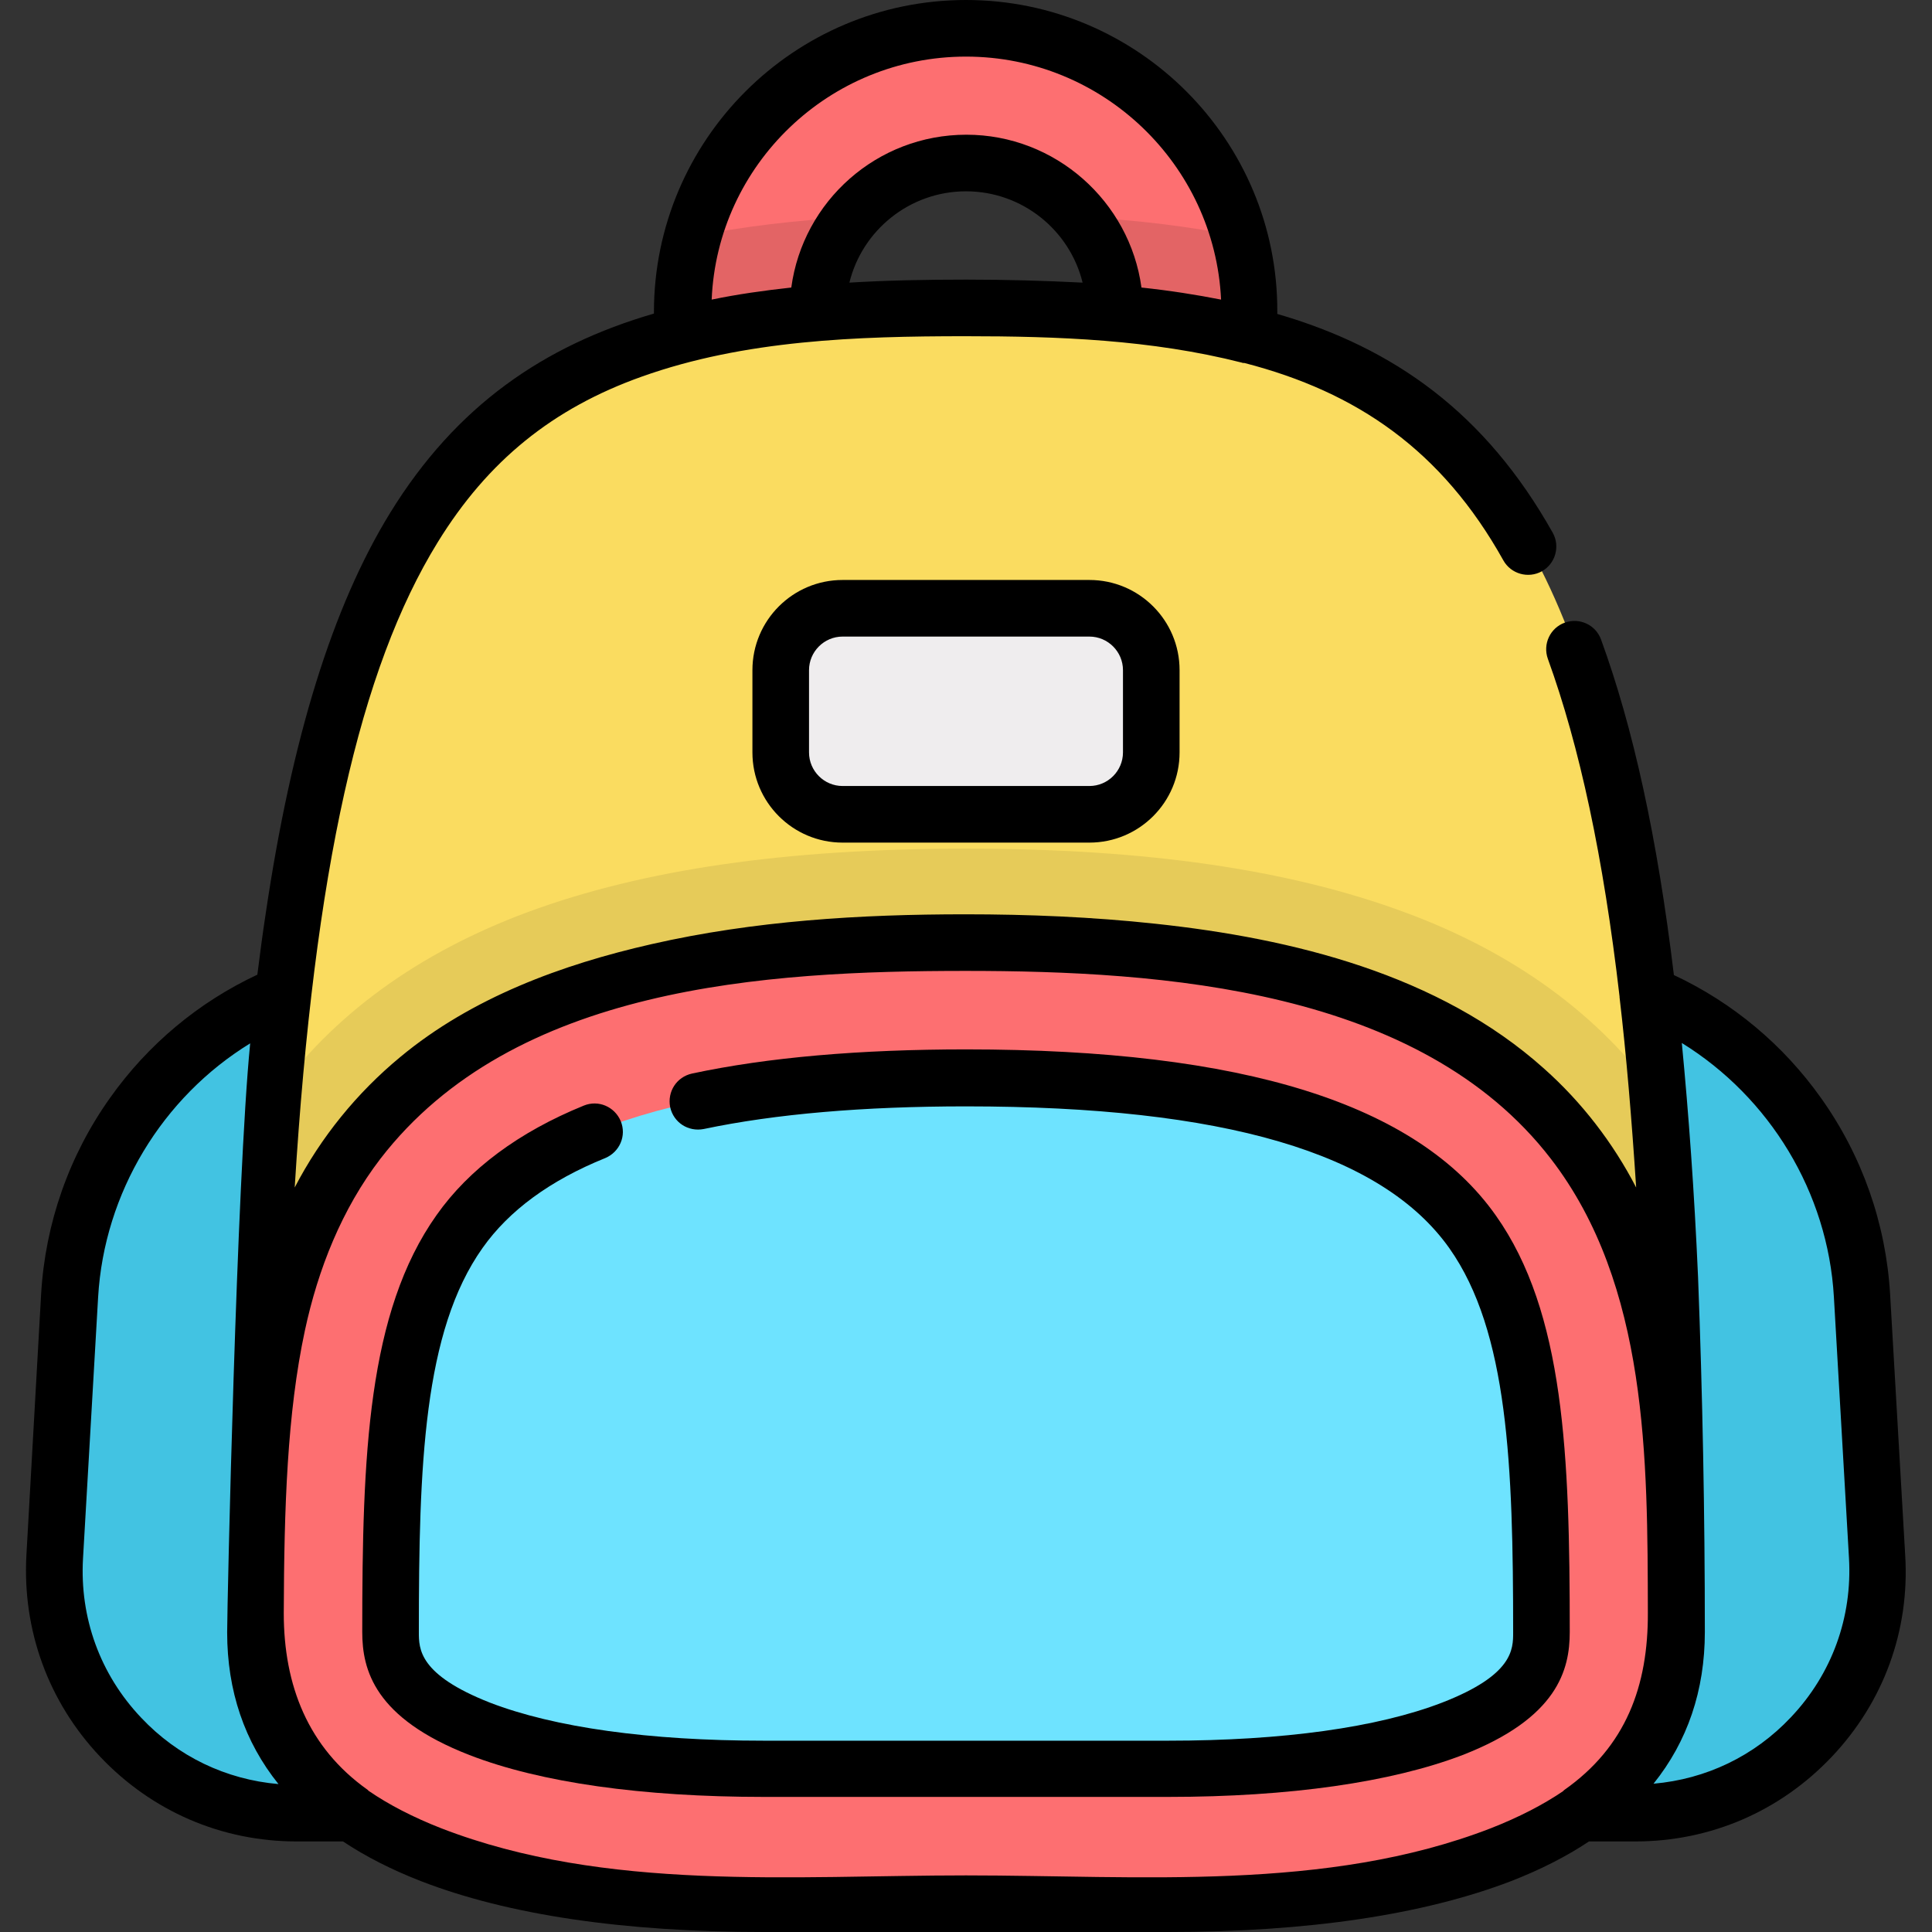
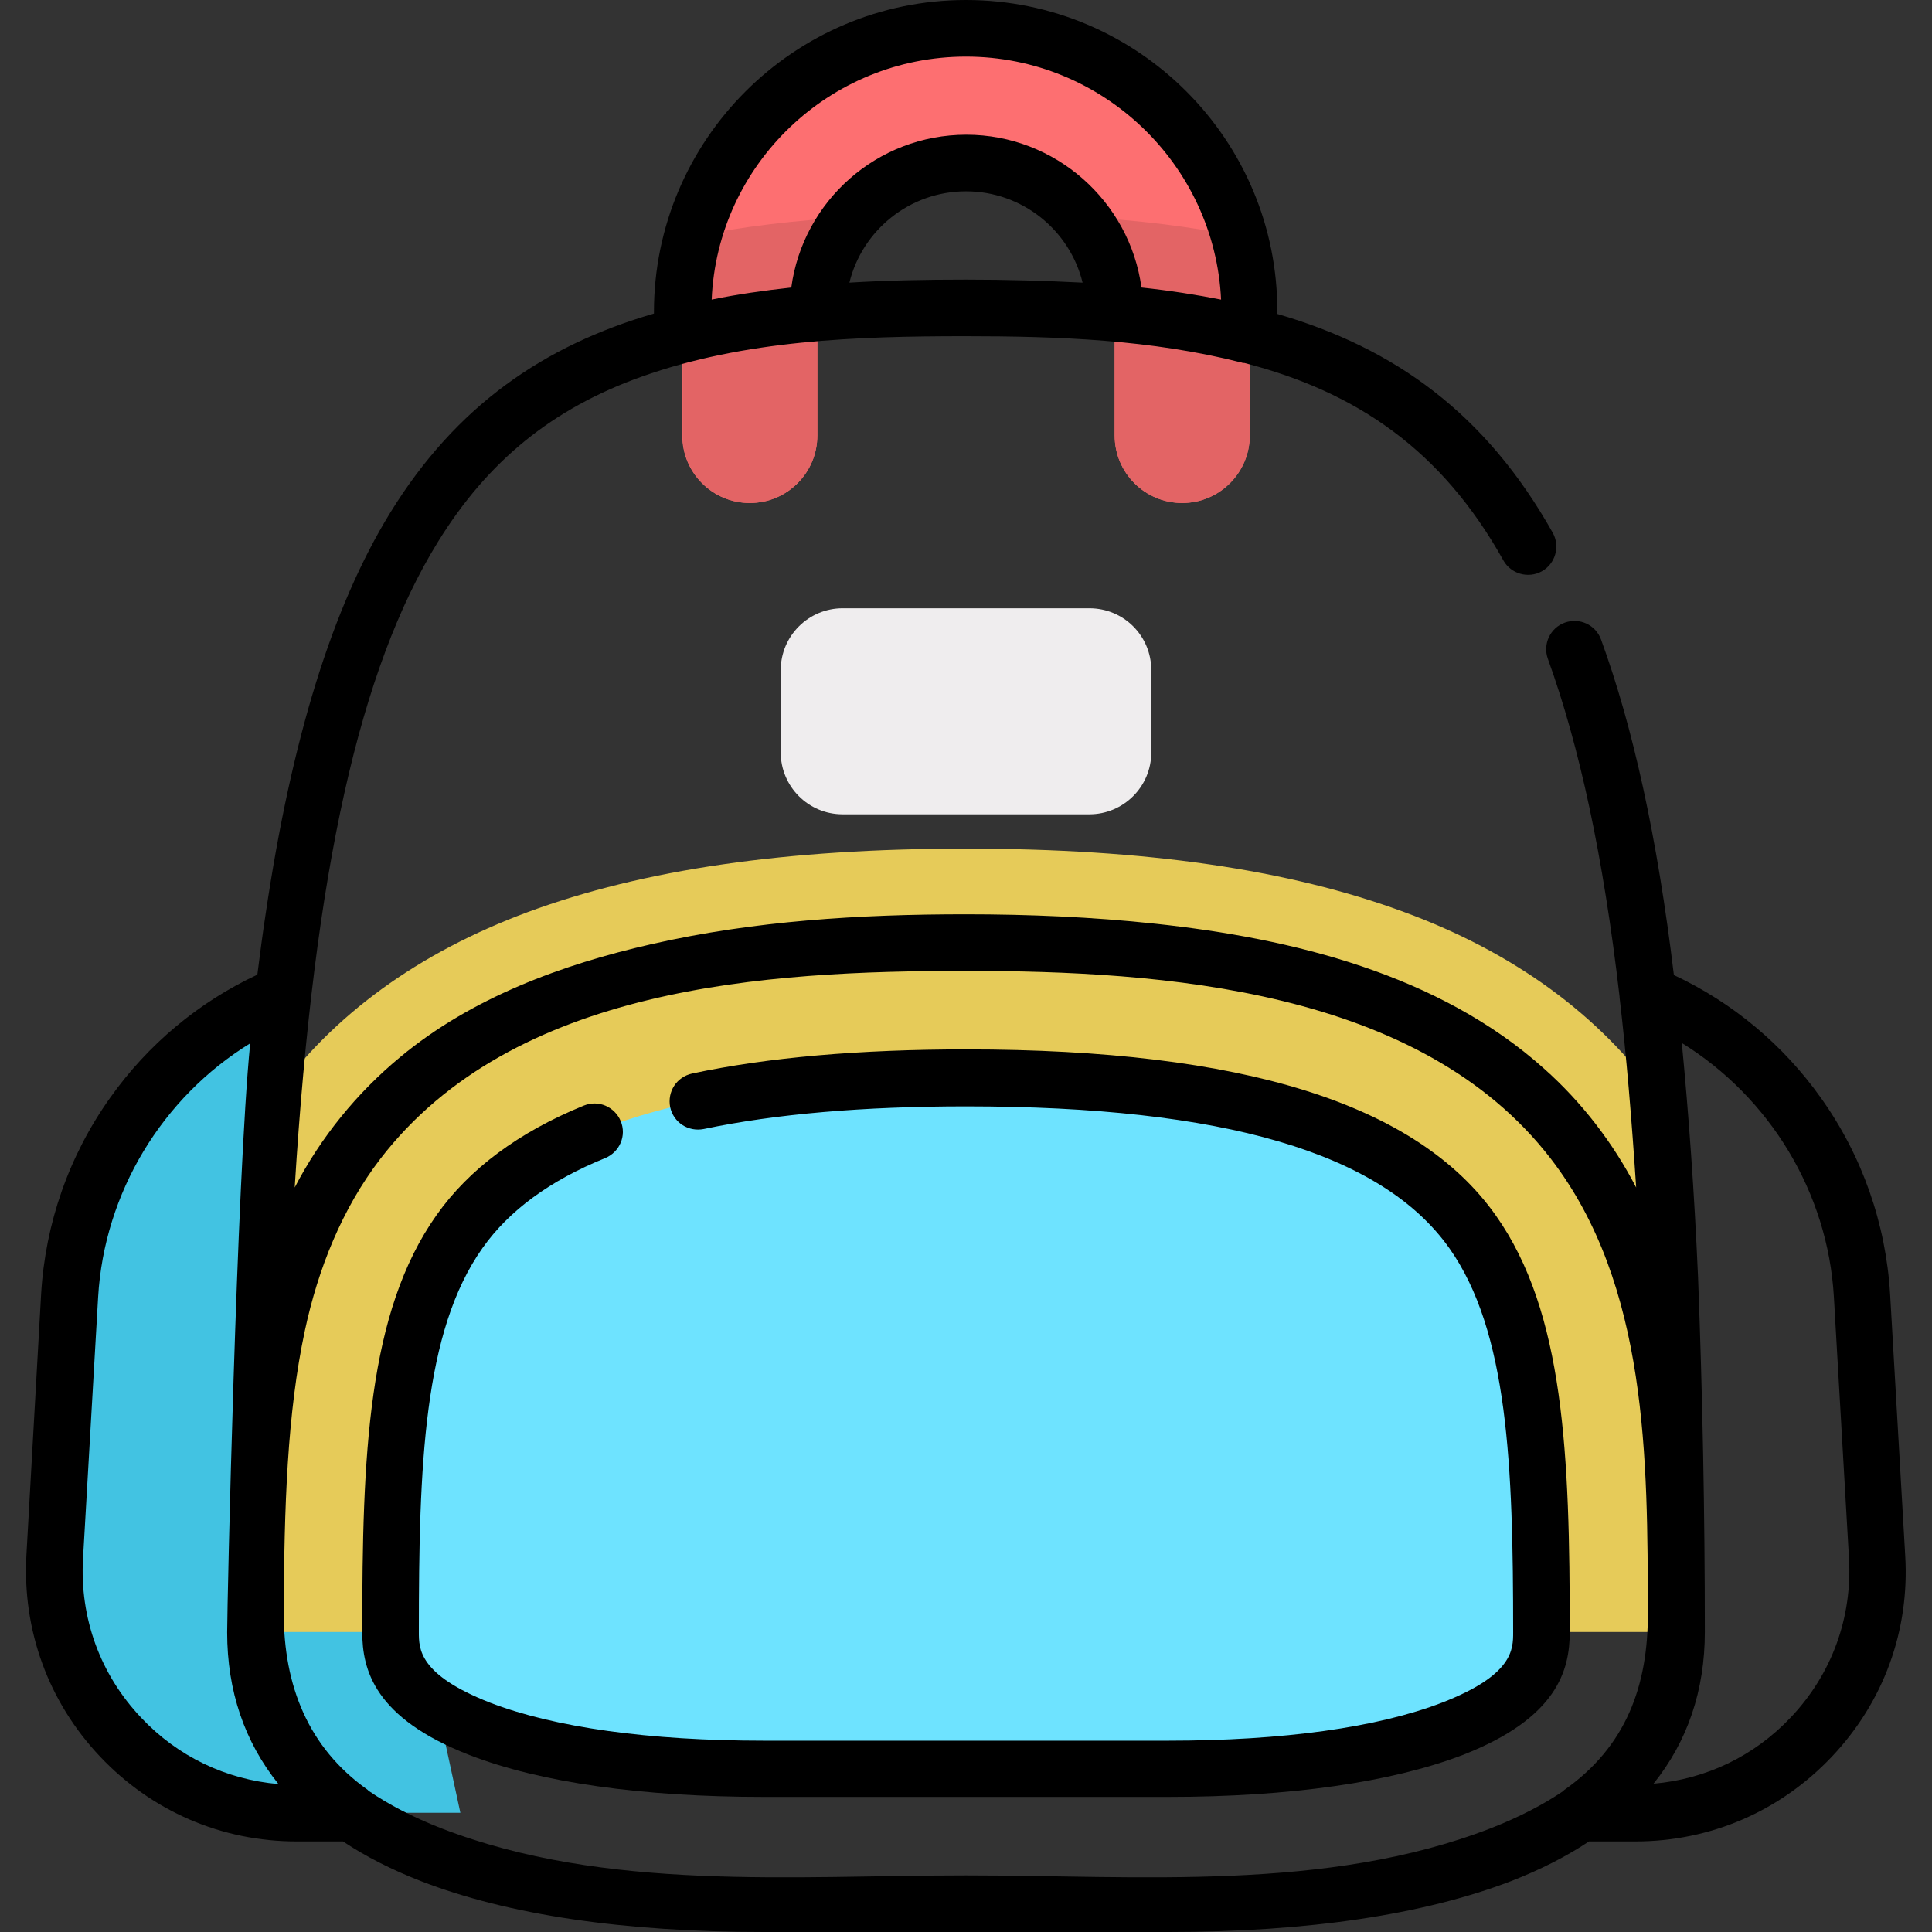
<svg xmlns="http://www.w3.org/2000/svg" version="1.1" id="Layer_1" x="0px" y="0px" viewBox="0 0 512 512" style="enable-background:new 0 0 512 512;" xml:space="preserve">
  <rect x="0" y="0" width="512" height="512" fill="#333333" stroke="none" />
  <style type="text/css">
	.st0{fill:#FD6F71;}
	.st1{fill:#42C3E2;}
	.st2{fill:#E36465;}
	.st3{fill:#FADC60;}
	.st4{fill:#E6CB59;}
	.st5{fill:#6EE3FF;}
	.st6{fill:#EFEDEE;}
</style>
  <g>
    <g>
      <g>
        <path class="st0" d="M313.3,133.3c-9.9,0-17.9-8-17.9-17.9V82.7c0-21.7-17.7-39.4-39.4-39.4c-21.7,0-39.4,17.7-39.4,39.4v32.7     c0,9.9-8,17.9-17.9,17.9s-17.9-8-17.9-17.9V82.7c0-41.4,33.7-75.2,75.2-75.2s75.2,33.7,75.2,75.2v32.7     C331.2,125.3,323.1,133.3,313.3,133.3z" />
      </g>
      <path class="st1" d="M75.2,263.4C42.6,277,20.5,308,18.5,343.3l-4,69.2c-2.1,36.8,27.2,67.9,64.1,67.9H122L75.2,263.4z" />
-       <path class="st1" d="M436.8,263.4c32.6,13.6,54.7,44.6,56.7,79.9l4,69.2c2.1,36.8-27.2,67.9-64.1,67.9H390L436.8,263.4z" />
      <g>
        <path class="st2" d="M198.7,133.3c9.9,0,17.9-8,17.9-17.9V82.7c0-9.6,3.5-18.4,9.2-25.2c-14.9,0.9-29,2.5-42.2,5.2     c-1.8,6.4-2.7,13.1-2.7,20v32.7C180.8,125.3,188.9,133.3,198.7,133.3z" />
        <path class="st2" d="M295.4,82.7v32.7c0,9.9,8,17.9,17.9,17.9s17.9-8,17.9-17.9V82.7c0-6.9-1-13.6-2.7-20     c-13.2-2.7-27.3-4.4-42.2-5.2C291.9,64.3,295.4,73.1,295.4,82.7z" />
      </g>
-       <path class="st3" d="M444.3,432.5c0-308.9-47.2-350.9-188.3-350.9S67.7,123.6,67.7,432.5H444.3z" />
      <path class="st4" d="M444.3,432.5c0-55.4-1.5-102.2-4.8-141.7c-15.6-21.8-38.3-38.4-67.4-49.1c-30.6-11.3-68.5-16.8-116.1-16.8    s-85.5,5.5-116.1,16.8c-29.1,10.8-51.8,27.3-67.4,49.1c-3.3,39.5-4.8,86.3-4.8,141.7H444.3z" />
-       <path class="st0" d="M256,249.8C71.2,249.8,67.7,338,67.7,432.5c0,61.4,79.6,72.1,135.3,72c35.4,0,70.7,0,106.1,0    c55.7,0.1,135.3-10.6,135.3-72C444.3,338,440.8,249.8,256,249.8z" />
      <path class="st5" d="M309.1,468.7c-17.7,0-35.4,0-53.1,0s-35.4,0-53.1,0h-0.5c-31.3,0-57.4-3.7-75.3-10.6    c-23.6-9.1-23.6-19.8-23.6-25.6c0-45.5,1.3-82.2,18.3-106.1c19.4-27.5,63.4-40.8,134.2-40.8s114.8,13.3,134.2,40.8    c16.9,23.9,18.3,60.6,18.3,106.1c0,5.7,0,16.4-23.6,25.6c-18,7-44,10.6-75.3,10.6H309.1z" />
      <path class="st6" d="M288.7,161.2h-65.4c-9,0-16.4,7.3-16.4,16.4v21.8c0,9,7.3,16.4,16.4,16.4h65.4c9,0,16.4-7.3,16.4-16.4v-21.8    C305.1,168.5,297.8,161.2,288.7,161.2z" />
    </g>
    <g>
      <path d="M416,432.5c0-46.8-1.4-84.7-19.6-110.4c-20.9-29.6-66.9-44-140.4-44c-28.1,0-52.5,2.1-72.6,6.4c-4.1,0.9-6.6,4.8-5.8,8.9    c0.9,4.1,4.8,6.6,8.9,5.8c19-4,42.4-6,69.5-6c68.3,0,110.2,12.3,128.1,37.6c15.6,22.1,16.9,57.6,16.9,101.8    c0,4.5,0,11.3-18.8,18.6c-17.1,6.6-42.2,10.1-72.6,10.1h-0.5c-35.4,0-70.8,0-106.2,0h-0.5c-30.4,0-55.5-3.5-72.6-10.1    C111,443.8,111,437,111,432.5c0-44.1,1.2-79.7,16.9-101.8c7-9.9,17.9-17.9,32.5-23.8c3.8-1.6,5.7-5.9,4.1-9.8    c-1.6-3.8-5.9-5.7-9.8-4.1c-17.2,7-30.4,16.8-39,29C97.4,347.8,96,385.6,96,432.5c0,10,3.2,22.8,28.4,32.6    c18.8,7.3,45.8,11.1,78,11.1h0.5c35.4,0,70.8,0,106.2,0h0.5c32.2,0,59.2-3.9,78-11.1C412.8,455.3,416,442.5,416,432.5z" />
-       <path d="M223.3,153.7c-13.2,0-23.9,10.7-23.9,23.9v21.8c0,13.2,10.7,23.9,23.9,23.9h65.4c13.2,0,23.9-10.7,23.9-23.9v-21.8    c0-13.2-10.7-23.9-23.9-23.9H223.3z M297.6,177.6v21.8c0,4.9-4,8.9-8.9,8.9h-65.4c-4.9,0-8.9-4-8.9-8.9v-21.8c0-4.9,4-8.9,8.9-8.9    h65.4C293.6,168.7,297.6,172.7,297.6,177.6z" />
      <path d="M7,412.1C5.9,432,12.8,451,26.5,465.5c13.7,14.5,32.2,22.5,52.1,22.5h12.3c6,4,12.9,7.5,20.6,10.5    c23.2,9,53.8,13.5,91,13.5h0.5c35.4,0,70.7,0,106.1,0c0,0,0.5,0,0.5,0c37.1,0,67.7-4.6,90.9-13.5c7.7-3,14.6-6.5,20.6-10.5h12.3    c19.9,0,38.4-8,52.1-22.5c13.7-14.5,20.6-33.4,19.4-53.3l-4-69.2c-1.1-18.7-7.4-36.7-18.3-52c-10-14.1-23.4-25.3-39-32.6    c-4.4-36.5-10.8-65.6-19.3-88.9c-1.4-3.9-5.7-5.9-9.6-4.5c-3.9,1.4-5.9,5.7-4.5,9.6c8.4,23.2,14.7,52.4,19,89.5c0,0.1,0,0.1,0,0.2    c1.8,15.3,3.2,32.1,4.4,50.4c-6.1-11.8-14.4-22.6-24.4-31.5c-27.9-25-66.6-34.5-103-38.4c-16.7-1.8-33.6-2.5-50.4-2.5    c-27.8,0-55.9,1.7-83.1,7.9c-23.8,5.4-47.7,14.2-66.6,29.9c-11.5,9.5-21.1,21.3-28,34.6c5.2-84.3,17.3-137.6,37.9-171    c13.3-21.6,30.5-35.5,54.1-43.9c27.2-9.7,57.1-10.7,85.7-10.7c24.6,0,49.3,0.9,73.3,7c0.2,0.1,0.4,0.1,0.7,0.1    c29.8,7.7,52.3,23.1,68.6,52.3c2,3.6,6.6,4.9,10.2,2.9c3.6-2,4.9-6.6,2.9-10.2c-17.8-31.7-42-49-73-58v-0.5    C338.7,37.1,301.6,0,256,0s-82.7,37.1-82.7,82.7v0.4c-29.2,8.5-52.4,24.4-69.9,52.8c-15.3,24.9-26.1,59.7-33,106.3    c-0.8,5.2-1.5,10.6-2.2,16.1c-15.6,7.3-29,18.5-39,32.6c-10.9,15.3-17.2,33.3-18.3,52L7,412.1z M256,74.1    c-10.8,0-21.1,0.2-30.9,0.8c3.4-13.9,16-24.2,30.9-24.2c14.9,0,27.5,10.3,30.9,24.2C277.1,74.4,266.8,74.1,256,74.1z M256,15    c36.2,0,65.9,28.6,67.6,64.4c-6.6-1.3-13.6-2.4-21.1-3.2c-3.1-22.8-22.8-40.5-46.4-40.5c-23.7,0-43.3,17.6-46.4,40.5    c-7.3,0.8-14.4,1.8-21.1,3.2C190.1,43.6,219.8,15,256,15z M395.1,484.5C351.5,501.4,301.8,497,256,497    c-45.8,0-95.5,4.4-139.1-12.5c-7.4-2.9-13.8-6.2-19.2-9.9c-0.1-0.1-0.2-0.2-0.3-0.3c-15.8-11.2-22.2-27.7-22.2-46.8    c0.1-28,0.9-53,5.6-74.9c3.5-16.3,9.8-32.2,20-45.5c35.3-45.8,102.1-49.8,155.1-49.8c52.1,0,120.4,4.7,155.1,49.8    c25.8,33.5,25.6,79.9,25.7,120.2c0.1,19.5-5.8,35.6-22.2,47.1c-0.1,0.1-0.2,0.2-0.3,0.3C408.9,478.3,402.5,481.6,395.1,484.5z     M445.7,276.4c23.3,14.4,38.7,39.6,40.3,67.3l4,69.2c0.9,15.7-4.5,30.7-15.4,42.2c-9.7,10.3-22.5,16.4-36.4,17.6    c9-11.2,13.6-24.7,13.6-40.2c0-31.4-0.6-62.8-1.8-94.1C449,315.6,447.5,295.1,445.7,276.4z M22,413l4-69.2    c1.6-27.7,17-53,40.3-67.3c-3.6,36.4-6.1,148.6-6.1,156.1c0,15.5,4.6,29,13.6,40.2c-13.9-1.2-26.7-7.3-36.4-17.6    C26.5,443.7,21.1,428.7,22,413z" />
    </g>
  </g>
</svg>